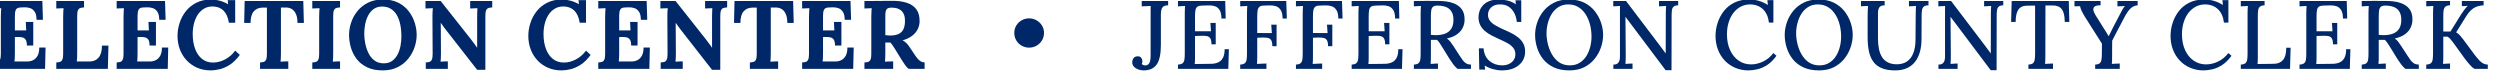
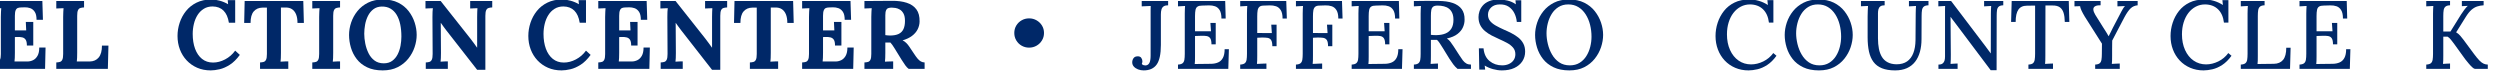
<svg xmlns="http://www.w3.org/2000/svg" width="100%" height="100%" viewBox="0 0 381 11" version="1.1" xml:space="preserve" style="fill-rule:evenodd;clip-rule:evenodd;stroke-linejoin:round;stroke-miterlimit:2;">
  <g transform="matrix(1,0,0,1,-2192.21,-144.867)">
    <g transform="matrix(0.734,0,0,0.708,468.1,0)">
      <g transform="matrix(0.224,0,0,0.018,1801.89,33.226)">
        <path d="M2467.03,10065.7C2467.03,10033.2 2466.64,10009.9 2465.86,9995.57C2465.08,9981.28 2464.02,9972.21 2462.68,9968.34C2461.33,9964.48 2459.85,9962.94 2458.24,9963.71L2455.91,9964.87L2455.91,10154.9C2455.91,10175.7 2455.88,10195.4 2455.82,10214C2455.76,10232.5 2455.67,10246.8 2455.55,10256.8L2467.57,10256.8C2469.36,10256.8 2471.09,10251.6 2472.77,10241.2C2474.44,10230.8 2475.82,10213.4 2476.89,10189.1C2477.97,10164.7 2478.51,10131.7 2478.51,10090L2484.34,10090L2483.89,10344.9L2436.54,10344.9L2436.54,10268.4C2437.91,10267.6 2439.06,10265.3 2439.99,10261.5C2440.92,10257.6 2441.63,10248.7 2442.14,10234.8C2442.65,10220.9 2442.9,10198.5 2442.9,10167.6L2442.9,9723.88C2442.9,9703.03 2442.95,9682.95 2443.04,9663.64C2443.13,9644.33 2443.2,9629.65 2443.26,9619.61C2442.31,9620.38 2441.11,9620.96 2439.68,9621.35C2438.24,9621.73 2437.19,9622.31 2436.54,9623.09L2436.54,9533.87L2481.38,9533.87L2481.91,9758.64L2475.99,9758.64C2475.99,9716.16 2475.43,9684.1 2474.29,9662.48C2473.16,9640.85 2471.75,9626.37 2470.08,9619.03C2468.4,9611.69 2466.76,9608.41 2465.14,9609.18L2461.91,9610.34C2460.66,9610.34 2459.58,9612.47 2458.69,9616.71C2457.79,9620.96 2457.1,9630.23 2456.62,9644.52C2456.15,9658.81 2455.91,9681.01 2455.91,9711.14L2455.91,9884.93L2466.4,9884.93L2466.04,9784.13L2472.95,9784.13L2472.95,10065.7L2467.03,10065.7Z" style="fill:rgb(0,40,104);fill-rule:nonzero;" />
        <path d="M2494.29,10344.9L2494.29,10268.4C2495.66,10267.6 2496.82,10265.3 2497.74,10261.5C2498.67,10257.6 2499.39,10248.7 2499.89,10234.8C2500.4,10220.9 2500.66,10198.5 2500.66,10167.6L2500.66,9723.88C2500.66,9703.03 2500.7,9682.95 2500.79,9663.64C2500.88,9644.33 2500.95,9629.65 2501.01,9619.61C2500.06,9620.38 2498.86,9620.96 2497.43,9621.35C2495.99,9621.73 2494.95,9622.31 2494.29,9623.09L2494.29,9533.87L2520.03,9533.87L2520.03,9610.34C2518.71,9611.11 2517.58,9613.43 2516.62,9617.29C2515.66,9621.15 2514.93,9629.84 2514.42,9643.36C2513.91,9656.88 2513.66,9679.47 2513.66,9711.14L2513.66,10154.9C2513.66,10175.7 2513.63,10195.4 2513.57,10214C2513.51,10232.5 2513.42,10246.8 2513.3,10256.8L2525.32,10256.8C2528.85,10256.1 2531.61,10240 2533.61,10208.8C2535.62,10177.5 2536.62,10130.2 2536.62,10066.8L2542.63,10066.8L2542.09,10344.9L2494.29,10344.9Z" style="fill:rgb(0,40,104);fill-rule:nonzero;" />
-         <path d="M2580.74,10065.7C2580.74,10033.2 2580.35,10009.9 2579.57,9995.57C2578.8,9981.28 2577.74,9972.21 2576.39,9968.34C2575.05,9964.48 2573.57,9962.94 2571.95,9963.71L2569.62,9964.87L2569.62,10154.9C2569.62,10175.7 2569.59,10195.4 2569.53,10214C2569.47,10232.5 2569.38,10246.8 2569.26,10256.8L2581.28,10256.8C2583.07,10256.8 2584.8,10251.6 2586.48,10241.2C2588.15,10230.8 2589.53,10213.4 2590.6,10189.1C2591.68,10164.7 2592.22,10131.7 2592.22,10090L2598.05,10090L2597.6,10344.9L2550.25,10344.9L2550.25,10268.4C2551.62,10267.6 2552.78,10265.3 2553.7,10261.5C2554.63,10257.6 2555.35,10248.7 2555.85,10234.8C2556.36,10220.9 2556.62,10198.5 2556.62,10167.6L2556.62,9723.88C2556.62,9703.03 2556.66,9682.95 2556.75,9663.64C2556.84,9644.33 2556.91,9629.65 2556.97,9619.61C2556.02,9620.38 2554.82,9620.96 2553.39,9621.35C2551.95,9621.73 2550.91,9622.31 2550.25,9623.09L2550.25,9533.87L2595.09,9533.87L2595.63,9758.64L2589.71,9758.64C2589.71,9716.16 2589.14,9684.1 2588,9662.48C2586.87,9640.85 2585.46,9626.37 2583.79,9619.03C2582.11,9611.69 2580.47,9608.41 2578.86,9609.18L2575.63,9610.34C2574.37,9610.34 2573.3,9612.47 2572.4,9616.71C2571.5,9620.96 2570.82,9630.23 2570.34,9644.52C2569.86,9658.81 2569.62,9681.01 2569.62,9711.14L2569.62,9884.93L2580.11,9884.93L2579.75,9784.13L2586.66,9784.13L2586.66,10065.7L2580.74,10065.7Z" style="fill:rgb(0,40,104);fill-rule:nonzero;" />
        <path d="M2654.28,9793.4C2653.5,9729.29 2651.84,9681.01 2649.3,9648.57C2646.76,9616.13 2643.39,9599.53 2639.21,9598.76C2636.1,9598.76 2633.38,9608.02 2631.05,9626.56C2628.72,9645.1 2626.79,9669.82 2625.26,9700.71C2623.74,9731.61 2622.6,9766.75 2621.86,9806.14C2621.11,9845.53 2620.74,9886.09 2620.74,9927.79C2620.74,9994.22 2621.47,10053.1 2622.93,10104.5C2624.4,10155.8 2626.53,10196.2 2629.35,10225.6C2632.16,10254.9 2635.56,10269.6 2639.57,10269.6C2643.34,10269.6 2647.07,10257 2650.78,10231.9C2654.49,10206.8 2657.59,10171.9 2660.11,10127.1L2664.41,10178C2661.48,10229.8 2658.4,10269 2655.17,10295.6C2651.94,10322.3 2648.79,10340.3 2645.71,10349.5C2642.63,10358.8 2639.87,10363.4 2637.42,10363.4C2632.81,10363.4 2628.63,10352.8 2624.86,10331.6C2621.1,10310.3 2617.85,10281 2615.13,10243.5C2612.41,10206 2610.32,10162.4 2608.85,10112.6C2607.39,10062.8 2606.66,10008.9 2606.66,9950.97C2606.66,9898.44 2607.31,9846.31 2608.63,9794.56C2609.94,9742.81 2611.9,9695.88 2614.5,9653.79C2617.1,9611.69 2620.38,9578.09 2624.32,9552.99C2628.27,9527.89 2632.84,9515.34 2638.04,9515.34C2640.38,9515.34 2642.93,9520.16 2645.71,9529.82C2648.49,9539.47 2651.11,9553.57 2653.56,9572.11L2653.2,9523.45L2660.11,9523.45L2660.11,9793.4L2654.28,9793.4Z" style="fill:rgb(0,40,104);fill-rule:nonzero;" />
        <path d="M2717.86,9795.72C2717.86,9754.01 2717.41,9719.44 2716.51,9692.02C2715.62,9664.6 2714.35,9644.13 2712.7,9630.62C2711.06,9617.1 2709.1,9610.73 2706.83,9611.5L2702.52,9611.5L2702.52,10154.9C2702.52,10175.7 2702.49,10195.8 2702.43,10215.1C2702.37,10234.4 2702.28,10249.1 2702.16,10259.1C2703.18,10257.6 2704.48,10256.6 2706.07,10256.3C2707.65,10255.9 2708.74,10255.7 2709.34,10255.7L2709.34,10344.9L2683.15,10344.9L2683.15,10268.4C2684.53,10267.6 2685.68,10265.3 2686.61,10261.5C2687.53,10257.6 2688.25,10248.7 2688.76,10234.8C2689.26,10220.9 2689.52,10198.5 2689.52,10167.6L2689.52,9612.66L2685.39,9612.66C2681.99,9613.43 2679.3,9628.49 2677.32,9657.84C2675.35,9687.19 2674.36,9733.15 2674.36,9795.72L2668.45,9795.72L2668.89,9533.87L2723.24,9533.87L2723.78,9795.72L2717.86,9795.72Z" style="fill:rgb(0,40,104);fill-rule:nonzero;" />
        <path d="M2757.32,9610.34C2756,9611.11 2754.87,9613.43 2753.91,9617.29C2752.95,9621.15 2752.22,9629.84 2751.71,9643.36C2751.2,9656.88 2750.95,9679.47 2750.95,9711.14L2750.95,10154.9C2750.95,10175.7 2750.92,10195.8 2750.86,10215.1C2750.8,10234.4 2750.71,10249.1 2750.59,10259.1C2751.55,10257.6 2752.76,10256.6 2754.22,10256.3C2755.69,10255.9 2756.72,10255.7 2757.32,10255.7L2757.32,10344.9L2731.58,10344.9L2731.58,10268.4C2732.95,10267.6 2734.1,10265.3 2735.03,10261.5C2735.96,10257.6 2736.68,10248.7 2737.18,10234.8C2737.69,10220.9 2737.95,10198.5 2737.95,10167.6L2737.95,9723.88C2737.95,9703.03 2737.99,9682.95 2738.08,9663.64C2738.17,9644.33 2738.24,9629.65 2738.3,9619.61C2737.35,9620.38 2736.15,9620.96 2734.72,9621.35C2733.28,9621.73 2732.24,9622.31 2731.58,9623.09L2731.58,9533.87L2757.32,9533.87L2757.32,9610.34Z" style="fill:rgb(0,40,104);fill-rule:nonzero;" />
        <path d="M2796.86,10363.4C2791.18,10363.4 2786.36,10351.1 2782.38,10326.3C2778.41,10301.6 2775.19,10268.6 2772.74,10227.3C2770.29,10186 2768.5,10140.2 2767.36,10090C2766.22,10039.8 2765.66,9989.59 2765.66,9939.38C2765.66,9890.72 2766.3,9841.48 2767.58,9791.66C2768.87,9741.84 2770.81,9696.08 2773.41,9654.37C2776.01,9612.66 2779.29,9579.06 2783.23,9553.57C2787.18,9528.08 2791.81,9515.34 2797.13,9515.34C2802.57,9515.34 2807.27,9528.08 2811.21,9553.57C2815.16,9579.06 2818.39,9612.85 2820.9,9654.95C2823.41,9697.04 2825.28,9742.81 2826.5,9792.24C2827.73,9841.67 2828.34,9890.72 2828.34,9939.38C2828.34,9987.27 2827.7,10035.9 2826.41,10085.4C2825.13,10134.8 2823.18,10180.6 2820.58,10222.7C2817.98,10264.8 2814.71,10298.7 2810.76,10324.6C2806.82,10350.5 2802.18,10363.4 2796.86,10363.4ZM2797.85,10278.8C2800.96,10278.8 2803.56,10269 2805.65,10249.3C2807.74,10229.6 2809.42,10203.9 2810.68,10172.3C2811.93,10140.6 2812.83,10106 2813.37,10068.6C2813.9,10031.1 2814.17,9994.61 2814.17,9959.08C2814.17,9905.78 2813.81,9857.12 2813.1,9813.09C2812.38,9769.07 2811.27,9731.03 2809.78,9698.97C2808.28,9666.92 2806.39,9642.2 2804.08,9624.82C2801.78,9607.44 2799.08,9599.14 2795.97,9599.91C2792.92,9600.69 2790.35,9611.31 2788.26,9631.77C2786.16,9652.24 2784.49,9678.5 2783.23,9710.56C2781.98,9742.61 2781.08,9777.56 2780.54,9815.41C2780.01,9853.26 2779.74,9889.95 2779.74,9925.48C2779.74,9961.78 2780.05,10000.4 2780.68,10041.3C2781.3,10082.3 2782.31,10120.9 2783.68,10157.2C2785.06,10193.5 2786.91,10222.8 2789.24,10245.2C2791.57,10267.6 2794.44,10278.8 2797.85,10278.8Z" style="fill:rgb(0,40,104);fill-rule:nonzero;" />
        <path d="M2884.39,10356.5L2855.69,9882.61C2854.92,9869.48 2854.11,9855.58 2853.27,9840.9C2852.43,9826.22 2851.6,9811.16 2850.76,9795.72L2850.67,9795.72L2850.85,10154.9C2850.85,10175.7 2850.82,10195.8 2850.76,10215.1C2850.7,10234.4 2850.61,10249.1 2850.49,10259.1C2851.45,10257.6 2852.66,10256.6 2854.12,10256.3C2855.59,10255.9 2856.62,10255.7 2857.22,10255.7L2857.22,10344.9L2836.77,10344.9L2836.77,10268.4C2838.15,10267.6 2839.3,10265.3 2840.22,10261.5C2841.15,10257.6 2841.87,10248.7 2842.38,10234.8C2842.88,10220.9 2843.14,10198.5 2843.14,10167.6L2842.96,9723.88C2842.96,9703.03 2842.99,9682.95 2843.05,9663.64C2843.11,9644.33 2843.2,9629.65 2843.32,9619.61C2842.36,9620.38 2841.15,9620.96 2839.69,9621.35C2838.22,9621.73 2837.16,9622.31 2836.5,9623.09L2836.5,9533.87L2850.58,9533.87L2878.02,9981.09C2879.52,10005.8 2880.76,10027 2881.74,10044.8C2882.73,10062.6 2883.58,10078 2884.3,10091.2L2884.39,10091.2L2884.39,9723.88C2884.39,9703.03 2884.42,9682.95 2884.48,9663.64C2884.54,9644.33 2884.6,9629.65 2884.66,9619.61C2883.7,9620.38 2882.51,9620.96 2881.07,9621.35C2879.64,9621.73 2878.59,9622.31 2877.93,9623.09L2877.93,9533.87L2898.38,9533.87L2898.38,9610.34C2897.07,9611.11 2895.93,9613.43 2894.97,9617.29C2894.02,9621.15 2893.28,9629.84 2892.78,9643.36C2892.27,9656.88 2892.01,9679.47 2892.01,9711.14L2892.01,10356.5L2884.39,10356.5Z" style="fill:rgb(0,40,104);fill-rule:nonzero;" />
        <path d="M2979.45,9793.4C2978.67,9729.29 2977.01,9681.01 2974.47,9648.57C2971.93,9616.13 2968.57,9599.53 2964.38,9598.76C2961.28,9598.76 2958.55,9608.02 2956.22,9626.56C2953.89,9645.1 2951.96,9669.82 2950.44,9700.71C2948.91,9731.61 2947.78,9766.75 2947.03,9806.14C2946.28,9845.53 2945.91,9886.09 2945.91,9927.79C2945.91,9994.22 2946.64,10053.1 2948.11,10104.5C2949.57,10155.8 2951.71,10196.2 2954.52,10225.6C2957.33,10254.9 2960.74,10269.6 2964.74,10269.6C2968.51,10269.6 2972.24,10257 2975.95,10231.9C2979.66,10206.8 2982.77,10171.9 2985.28,10127.1L2989.58,10178C2986.65,10229.8 2983.58,10269 2980.35,10295.6C2977.12,10322.3 2973.96,10340.3 2970.89,10349.5C2967.81,10358.8 2965.04,10363.4 2962.59,10363.4C2957.99,10363.4 2953.8,10352.8 2950.03,10331.6C2946.27,10310.3 2943.03,10281 2940.3,10243.5C2937.59,10206 2935.49,10162.4 2934.03,10112.6C2932.56,10062.8 2931.83,10008.9 2931.83,9950.97C2931.83,9898.44 2932.49,9846.31 2933.8,9794.56C2935.12,9742.81 2937.08,9695.88 2939.68,9653.79C2942.28,9611.69 2945.55,9578.09 2949.5,9552.99C2953.44,9527.89 2958.02,9515.34 2963.22,9515.34C2965.55,9515.34 2968.11,9520.16 2970.89,9529.82C2973.66,9539.47 2976.28,9553.57 2978.73,9572.11L2978.37,9523.45L2985.28,9523.45L2985.28,9793.4L2979.45,9793.4Z" style="fill:rgb(0,40,104);fill-rule:nonzero;" />
        <path d="M3027.16,10065.7C3027.16,10033.2 3026.77,10009.9 3025.99,9995.57C3025.22,9981.28 3024.15,9972.21 3022.81,9968.34C3021.46,9964.48 3019.98,9962.94 3018.37,9963.71L3016.04,9964.87L3016.04,10154.9C3016.04,10175.7 3016.01,10195.4 3015.95,10214C3015.89,10232.5 3015.8,10246.8 3015.68,10256.8L3027.7,10256.8C3029.49,10256.8 3031.22,10251.6 3032.9,10241.2C3034.57,10230.8 3035.95,10213.4 3037.02,10189.1C3038.1,10164.7 3038.64,10131.7 3038.64,10090L3044.47,10090L3044.02,10344.9L2996.67,10344.9L2996.67,10268.4C2998.04,10267.6 2999.19,10265.3 3000.12,10261.5C3001.05,10257.6 3001.76,10248.7 3002.27,10234.8C3002.78,10220.9 3003.03,10198.5 3003.03,10167.6L3003.03,9723.88C3003.03,9703.03 3003.08,9682.95 3003.17,9663.64C3003.26,9644.33 3003.33,9629.65 3003.39,9619.61C3002.44,9620.38 3001.24,9620.96 2999.81,9621.35C2998.37,9621.73 2997.33,9622.31 2996.67,9623.09L2996.67,9533.87L3041.51,9533.87L3042.05,9758.64L3036.13,9758.64C3036.13,9716.16 3035.56,9684.1 3034.42,9662.48C3033.29,9640.85 3031.88,9626.37 3030.21,9619.03C3028.53,9611.69 3026.89,9608.41 3025.28,9609.18L3022.05,9610.34C3020.79,9610.34 3019.72,9612.47 3018.82,9616.71C3017.92,9620.96 3017.23,9630.23 3016.76,9644.52C3016.28,9658.81 3016.04,9681.01 3016.04,9711.14L3016.04,9884.93L3026.53,9884.93L3026.17,9784.13L3033.08,9784.13L3033.08,10065.7L3027.16,10065.7Z" style="fill:rgb(0,40,104);fill-rule:nonzero;" />
        <path d="M3102.13,10356.5L3073.43,9882.61C3072.66,9869.48 3071.85,9855.58 3071.01,9840.9C3070.17,9826.22 3069.34,9811.16 3068.5,9795.72L3068.41,9795.72L3068.59,10154.9C3068.59,10175.7 3068.56,10195.8 3068.5,10215.1C3068.44,10234.4 3068.35,10249.1 3068.23,10259.1C3069.19,10257.6 3070.4,10256.6 3071.86,10256.3C3073.33,10255.9 3074.36,10255.7 3074.96,10255.7L3074.96,10344.9L3054.51,10344.9L3054.51,10268.4C3055.89,10267.6 3057.04,10265.3 3057.96,10261.5C3058.89,10257.6 3059.61,10248.7 3060.12,10234.8C3060.62,10220.9 3060.88,10198.5 3060.88,10167.6L3060.7,9723.88C3060.7,9703.03 3060.73,9682.95 3060.79,9663.64C3060.85,9644.33 3060.94,9629.65 3061.06,9619.61C3060.1,9620.38 3058.89,9620.96 3057.43,9621.35C3055.96,9621.73 3054.9,9622.31 3054.24,9623.09L3054.24,9533.87L3068.32,9533.87L3095.76,9981.09C3097.26,10005.8 3098.5,10027 3099.48,10044.8C3100.47,10062.6 3101.32,10078 3102.04,10091.2L3102.13,10091.2L3102.13,9723.88C3102.13,9703.03 3102.16,9682.95 3102.22,9663.64C3102.28,9644.33 3102.34,9629.65 3102.4,9619.61C3101.44,9620.38 3100.25,9620.96 3098.81,9621.35C3097.38,9621.73 3096.33,9622.31 3095.67,9623.09L3095.67,9533.87L3116.12,9533.87L3116.12,9610.34C3114.8,9611.11 3113.67,9613.43 3112.71,9617.29C3111.76,9621.15 3111.02,9629.84 3110.51,9643.36C3110.01,9656.88 3109.75,9679.47 3109.75,9711.14L3109.75,10356.5L3102.13,10356.5Z" style="fill:rgb(0,40,104);fill-rule:nonzero;" />
        <path d="M3171.9,9795.72C3171.9,9754.01 3171.45,9719.44 3170.55,9692.02C3169.66,9664.6 3168.39,9644.13 3166.74,9630.62C3165.1,9617.1 3163.14,9610.73 3160.87,9611.5L3156.56,9611.5L3156.56,10154.9C3156.56,10175.7 3156.53,10195.8 3156.47,10215.1C3156.41,10234.4 3156.33,10249.1 3156.21,10259.1C3157.22,10257.6 3158.52,10256.6 3160.11,10256.3C3161.69,10255.9 3162.78,10255.7 3163.38,10255.7L3163.38,10344.9L3137.19,10344.9L3137.19,10268.4C3138.57,10267.6 3139.72,10265.3 3140.65,10261.5C3141.57,10257.6 3142.29,10248.7 3142.8,10234.8C3143.31,10220.9 3143.56,10198.5 3143.56,10167.6L3143.56,9612.66L3139.44,9612.66C3136.03,9613.43 3133.34,9628.49 3131.37,9657.84C3129.39,9687.19 3128.41,9733.15 3128.41,9795.72L3122.49,9795.72L3122.93,9533.87L3177.28,9533.87L3177.82,9795.72L3171.9,9795.72Z" style="fill:rgb(0,40,104);fill-rule:nonzero;" />
        <path d="M3216.11,10065.7C3216.11,10033.2 3215.72,10009.9 3214.95,9995.57C3214.17,9981.28 3213.11,9972.21 3211.76,9968.34C3210.42,9964.48 3208.94,9962.94 3207.32,9963.71L3204.99,9964.87L3204.99,10154.9C3204.99,10175.7 3204.96,10195.4 3204.9,10214C3204.84,10232.5 3204.75,10246.8 3204.63,10256.8L3216.65,10256.8C3218.44,10256.8 3220.18,10251.6 3221.85,10241.2C3223.52,10230.8 3224.9,10213.4 3225.97,10189.1C3227.05,10164.7 3227.59,10131.7 3227.59,10090L3233.42,10090L3232.97,10344.9L3185.62,10344.9L3185.62,10268.4C3186.99,10267.6 3188.15,10265.3 3189.07,10261.5C3190,10257.6 3190.72,10248.7 3191.22,10234.8C3191.73,10220.9 3191.99,10198.5 3191.99,10167.6L3191.99,9723.88C3191.99,9703.03 3192.03,9682.95 3192.12,9663.64C3192.21,9644.33 3192.29,9629.65 3192.35,9619.61C3191.39,9620.38 3190.19,9620.96 3188.76,9621.35C3187.32,9621.73 3186.28,9622.31 3185.62,9623.09L3185.62,9533.87L3230.46,9533.87L3231,9758.64L3225.08,9758.64C3225.08,9716.16 3224.51,9684.1 3223.38,9662.48C3222.24,9640.85 3220.83,9626.37 3219.16,9619.03C3217.49,9611.69 3215.84,9608.41 3214.23,9609.18L3211,9610.34C3209.74,9610.34 3208.67,9612.47 3207.77,9616.71C3206.87,9620.96 3206.19,9630.23 3205.71,9644.52C3205.23,9658.81 3204.99,9681.01 3204.99,9711.14L3204.99,9884.93L3215.48,9884.93L3215.12,9784.13L3222.03,9784.13L3222.03,10065.7L3216.11,10065.7Z" style="fill:rgb(0,40,104);fill-rule:nonzero;" />
        <path d="M3243.37,10344.9L3243.37,10268.4C3244.75,10267.6 3245.9,10265.3 3246.83,10261.5C3247.75,10257.6 3248.47,10248.7 3248.98,10234.8C3249.49,10220.9 3249.74,10198.5 3249.74,10167.6L3249.74,9723.88C3249.74,9703.03 3249.78,9682.95 3249.88,9663.64C3249.96,9644.33 3250.04,9629.65 3250.1,9619.61C3249.14,9620.38 3247.95,9620.96 3246.51,9621.35C3245.08,9621.73 3244.03,9622.31 3243.37,9623.09L3243.37,9533.87C3247.62,9533.1 3251.86,9532.72 3256.11,9532.72C3260.35,9532.72 3264.6,9532.33 3268.84,9531.56C3274.1,9530.78 3278.68,9538.51 3282.56,9554.73C3286.45,9570.95 3289.44,9597.21 3291.53,9633.51C3293.62,9669.82 3294.61,9718.86 3294.49,9780.65C3294.43,9813.09 3293.82,9843.99 3292.65,9873.34C3291.49,9902.69 3289.75,9928.57 3287.45,9950.97C3285.15,9973.36 3282.23,9991.13 3278.71,10004.3C3279.84,10010.4 3280.96,10020.5 3282.07,10034.4C3283.18,10048.3 3284.12,10063 3284.89,10078.4L3289.11,10159.5C3290.42,10185.8 3291.59,10206.6 3292.61,10222.1C3293.62,10237.5 3294.64,10248.9 3295.66,10256.3C3296.67,10263.6 3297.84,10267.6 3299.15,10268.4L3299.15,10344.9L3284.36,10344.9C3283.28,10334.8 3282.22,10320.4 3281.17,10301.4C3280.13,10282.5 3279.01,10260.7 3277.81,10236L3271.17,10096.9C3270.4,10081.5 3269.72,10068.4 3269.16,10057.6C3268.59,10046.7 3268.01,10037.5 3267.41,10029.8L3262.74,10029.8L3262.74,10153.7C3262.74,10175.3 3262.71,10195.8 3262.65,10215.1C3262.59,10234.4 3262.5,10249.1 3262.39,10259.1C3263.04,10258.4 3263.88,10257.8 3264.9,10257.4C3265.91,10257 3266.91,10256.6 3267.9,10256.3C3268.89,10255.9 3269.59,10255.7 3270.01,10255.7L3270.01,10344.9L3243.37,10344.9ZM3267.05,9946.33C3270.4,9946.33 3273.09,9939.96 3275.12,9927.22C3277.15,9914.47 3278.63,9895.16 3279.56,9869.28C3280.49,9843.41 3280.95,9810.78 3280.95,9771.39C3280.95,9734.31 3280.5,9705.15 3279.6,9683.91C3278.71,9662.67 3277.59,9646.84 3276.24,9636.41C3274.89,9625.98 3273.53,9619.42 3272.16,9616.71C3270.78,9614.01 3269.65,9612.66 3268.75,9612.66C3267.5,9612.66 3266.42,9614.59 3265.52,9618.45C3264.63,9622.31 3263.94,9630.81 3263.46,9643.94C3262.98,9657.07 3262.74,9677.15 3262.74,9704.19L3262.74,9941.7C3263.4,9942.47 3264.09,9943.43 3264.81,9944.59C3265.52,9945.75 3266.27,9946.33 3267.05,9946.33Z" style="fill:rgb(0,40,104);fill-rule:nonzero;" />
        <path d="M3396.01,10091.2C3393.49,10091.2 3391.19,10083.4 3389.1,10068C3387.01,10052.5 3385.35,10031.5 3384.12,10004.8C3382.9,9978.19 3382.28,9948.65 3382.28,9916.21C3382.28,9883 3382.9,9853.26 3384.12,9827C3385.35,9800.74 3387.01,9779.88 3389.1,9764.43C3391.19,9748.99 3393.49,9741.26 3396.01,9741.26C3398.52,9741.26 3400.82,9748.99 3402.91,9764.43C3405,9779.88 3406.68,9800.74 3407.93,9827C3409.19,9853.26 3409.82,9883 3409.82,9916.21C3409.82,9948.65 3409.19,9978.19 3407.93,10004.8C3406.68,10031.5 3405,10052.5 3402.91,10068C3400.82,10083.4 3398.52,10091.2 3396.01,10091.2Z" style="fill:rgb(0,40,104);fill-rule:nonzero;" />
        <path d="M3502.18,10363.4C3500.33,10363.4 3498.6,10359.4 3496.98,10351.3C3495.37,10343.1 3494.07,10331.9 3493.08,10317.7C3492.1,10303.4 3491.6,10286.6 3491.6,10267.3C3491.6,10248.7 3491.99,10232.3 3492.77,10218C3493.55,10203.7 3494.71,10196.2 3496.27,10195.4C3498,10193.9 3499.23,10199.7 3499.94,10212.8C3500.66,10225.9 3501.02,10239.8 3501.02,10254.5C3501.02,10258.4 3500.97,10263.2 3500.89,10269C3500.8,10274.8 3500.66,10280.4 3500.48,10285.8C3500.84,10293.5 3501.38,10298.5 3502.1,10300.9C3502.81,10303.2 3503.38,10304.3 3503.8,10304.3C3505.41,10303.6 3506.62,10294.1 3507.43,10275.9C3508.24,10257.8 3508.64,10227.5 3508.64,10185L3508.64,9641.62C3508.64,9623.86 3508.67,9607.64 3508.73,9592.96C3507.42,9593.73 3506.01,9594.51 3504.52,9595.28C3503.02,9596.05 3501.65,9596.82 3500.39,9597.6L3500.39,9533.87L3524.87,9533.87L3524.87,9584.85C3523.14,9584.85 3521.78,9588.91 3520.79,9597.02C3519.81,9605.13 3519.12,9617.29 3518.73,9633.51C3518.34,9649.73 3518.15,9670.2 3518.15,9694.92L3518.15,10058.7C3518.15,10168.4 3516.85,10246.6 3514.25,10293.3C3511.65,10340.1 3507.62,10363.4 3502.18,10363.4Z" style="fill:rgb(0,40,104);fill-rule:nonzero;" />
        <path d="M3565.05,10051.8C3565.05,10018.6 3564.68,9994.61 3563.93,9979.93C3563.18,9965.26 3562.06,9956.18 3560.57,9952.7C3559.07,9949.23 3557.22,9948.26 3555.01,9949.81L3549.8,9952.12L3549.8,10193.1C3549.8,10214 3549.79,10232.3 3549.76,10248.1C3549.73,10264 3549.66,10276.9 3549.53,10287L3564.96,10284.6C3567.29,10283.9 3569.38,10278.3 3571.24,10267.8C3573.09,10257.4 3574.56,10239.5 3575.63,10214C3576.71,10188.5 3577.25,10153.7 3577.25,10109.7L3581.19,10109.7L3580.65,10344.9L3534.02,10344.9L3534.02,10293.9C3535.99,10292.4 3537.41,10287 3538.28,10277.7C3539.15,10268.4 3539.7,10254.5 3539.94,10236C3540.18,10217.4 3540.3,10193.9 3540.3,10165.3L3540.3,9683.33C3540.3,9666.34 3540.33,9649.93 3540.39,9634.09C3540.45,9618.26 3540.51,9604.55 3540.57,9592.96C3539.55,9593.73 3538.45,9594.51 3537.25,9595.28C3536.05,9596.05 3534.98,9596.82 3534.02,9597.6L3534.02,9533.87L3577.78,9533.87L3578.23,9743.58L3574.29,9743.58C3574.29,9699.55 3573.73,9665.95 3572.63,9642.78C3571.52,9619.61 3570.09,9604.16 3568.32,9596.44C3566.56,9588.71 3564.66,9585.24 3562.63,9586.01L3556.35,9588.33C3554.5,9588.33 3553.09,9592.38 3552.14,9600.49C3551.18,9608.6 3550.55,9621.73 3550.25,9639.89C3549.95,9658.04 3549.8,9682.56 3549.8,9713.45L3549.8,9895.35L3564.6,9895.35L3564.06,9795.72L3568.99,9795.72L3568.99,10051.8L3565.05,10051.8Z" style="fill:rgb(0,40,104);fill-rule:nonzero;" />
        <path d="M3591.68,10344.9L3591.68,10293.9C3593.66,10292.4 3595.08,10287 3595.94,10277.7C3596.81,10268.4 3597.36,10254.5 3597.6,10236C3597.84,10217.4 3597.96,10193.9 3597.96,10165.3L3597.96,9683.33C3597.96,9666.34 3597.99,9649.93 3598.05,9634.09C3598.11,9618.26 3598.17,9604.55 3598.23,9592.96C3597.21,9593.73 3596.11,9594.51 3594.91,9595.28C3593.72,9596.05 3592.64,9596.82 3591.68,9597.6L3591.68,9533.87L3634.37,9533.87L3634.91,9743.58L3630.96,9743.58C3630.96,9699.55 3630.39,9665.95 3629.26,9642.78C3628.12,9619.61 3626.66,9604.16 3624.87,9596.44C3623.07,9588.71 3621.13,9585.24 3619.04,9586.01L3613.66,9588.33C3611.74,9588.33 3610.35,9593.35 3609.49,9603.39C3608.62,9613.43 3608.07,9627.72 3607.83,9646.26C3607.59,9664.8 3607.47,9688.35 3607.47,9716.93L3607.47,9916.21L3621.01,9917.37L3620.47,9816.57L3625.4,9816.57L3625.4,10073.8L3621.46,10073.8C3621.46,10039.8 3621.08,10015.5 3620.34,10000.8C3619.59,9986.11 3618.47,9977.23 3616.97,9974.14C3615.48,9971.05 3613.62,9969.89 3611.41,9970.66L3607.47,9972.98L3607.47,10189.6C3607.47,10210.5 3607.45,10229.2 3607.42,10245.8C3607.39,10262.4 3607.32,10275.8 3607.2,10285.8C3608.1,10285 3609.07,10284.4 3610.11,10284.1C3611.16,10283.7 3612.19,10283.1 3613.21,10282.3C3614.22,10281.5 3615.15,10281.2 3615.99,10281.2L3615.99,10344.9L3591.68,10344.9Z" style="fill:rgb(0,40,104);fill-rule:nonzero;" />
        <path d="M3643.34,10344.9L3643.34,10293.9C3645.31,10292.4 3646.73,10287 3647.6,10277.7C3648.47,10268.4 3649.02,10254.5 3649.26,10236C3649.5,10217.4 3649.62,10193.9 3649.62,10165.3L3649.62,9683.33C3649.62,9666.34 3649.65,9649.93 3649.71,9634.09C3649.77,9618.26 3649.83,9604.55 3649.89,9592.96C3648.87,9593.73 3647.76,9594.51 3646.57,9595.28C3645.37,9596.05 3644.3,9596.82 3643.34,9597.6L3643.34,9533.87L3686.03,9533.87L3686.56,9743.58L3682.62,9743.58C3682.62,9699.55 3682.05,9665.95 3680.91,9642.78C3679.78,9619.61 3678.31,9604.16 3676.52,9596.44C3674.73,9588.71 3672.78,9585.24 3670.69,9586.01L3665.31,9588.33C3663.4,9588.33 3662.01,9593.35 3661.14,9603.39C3660.27,9613.43 3659.72,9627.72 3659.48,9646.26C3659.24,9664.8 3659.12,9688.35 3659.12,9716.93L3659.12,9916.21L3672.66,9917.37L3672.13,9816.57L3677.06,9816.57L3677.06,10073.8L3673.11,10073.8C3673.11,10039.8 3672.74,10015.5 3671.99,10000.8C3671.24,9986.11 3670.12,9977.23 3668.63,9974.14C3667.13,9971.05 3665.28,9969.89 3663.07,9970.66L3659.12,9972.98L3659.12,10189.6C3659.12,10210.5 3659.11,10229.2 3659.08,10245.8C3659.05,10262.4 3658.97,10275.8 3658.85,10285.8C3659.75,10285 3660.72,10284.4 3661.77,10284.1C3662.81,10283.7 3663.85,10283.1 3664.86,10282.3C3665.88,10281.5 3666.81,10281.2 3667.64,10281.2L3667.64,10344.9L3643.34,10344.9Z" style="fill:rgb(0,40,104);fill-rule:nonzero;" />
        <path d="M3726.02,10051.8C3726.02,10018.6 3725.65,9994.61 3724.9,9979.93C3724.15,9965.26 3723.03,9956.18 3721.54,9952.7C3720.04,9949.23 3718.19,9948.26 3715.98,9949.81L3710.78,9952.12L3710.78,10193.1C3710.78,10214 3710.76,10232.3 3710.73,10248.1C3710.7,10264 3710.63,10276.9 3710.51,10287L3725.93,10284.6C3728.26,10283.9 3730.36,10278.3 3732.21,10267.8C3734.06,10257.4 3735.53,10239.5 3736.6,10214C3737.68,10188.5 3738.22,10153.7 3738.22,10109.7L3742.16,10109.7L3741.63,10344.9L3694.99,10344.9L3694.99,10293.9C3696.97,10292.4 3698.39,10287 3699.25,10277.7C3700.12,10268.4 3700.67,10254.5 3700.91,10236C3701.15,10217.4 3701.27,10193.9 3701.27,10165.3L3701.27,9683.33C3701.27,9666.34 3701.3,9649.93 3701.36,9634.09C3701.42,9618.26 3701.48,9604.55 3701.54,9592.96C3700.52,9593.73 3699.42,9594.51 3698.22,9595.28C3697.03,9596.05 3695.95,9596.82 3694.99,9597.6L3694.99,9533.87L3738.76,9533.87L3739.2,9743.58L3735.26,9743.58C3735.26,9699.55 3734.71,9665.95 3733.6,9642.78C3732.49,9619.61 3731.06,9604.16 3729.3,9596.44C3727.53,9588.71 3725.63,9585.24 3723.6,9586.01L3717.32,9588.33C3715.47,9588.33 3714.07,9592.38 3713.11,9600.49C3712.15,9608.6 3711.52,9621.73 3711.22,9639.89C3710.93,9658.04 3710.78,9682.56 3710.78,9713.45L3710.78,9895.35L3725.57,9895.35L3725.04,9795.72L3729.97,9795.72L3729.97,10051.8L3726.02,10051.8Z" style="fill:rgb(0,40,104);fill-rule:nonzero;" />
        <path d="M3752.66,10344.9L3752.66,10293.9C3754.63,10292.4 3756.05,10287 3756.92,10277.7C3757.78,10268.4 3758.34,10254.5 3758.58,10236C3758.82,10217.4 3758.93,10193.9 3758.93,10165.3L3758.93,9683.33C3758.93,9666.34 3758.96,9649.93 3759.02,9634.09C3759.08,9618.26 3759.14,9604.55 3759.2,9592.96C3758.19,9593.73 3757.08,9594.51 3755.89,9595.28C3754.69,9596.05 3753.61,9596.82 3752.66,9597.6L3752.66,9533.87C3756.3,9533.1 3759.98,9532.52 3763.69,9532.14C3767.39,9531.75 3771.13,9531.94 3774.9,9532.72C3780.52,9532.72 3785.15,9541.02 3788.8,9557.62C3792.44,9574.23 3795.18,9598.76 3797,9631.19C3798.83,9663.64 3799.71,9704.57 3799.65,9754.01C3799.71,9784.9 3799.23,9815.6 3798.21,9846.11C3797.2,9876.62 3795.49,9903.85 3793.1,9927.79C3790.71,9951.74 3787.42,9969.89 3783.24,9982.25C3784.43,9991.52 3785.51,10004.3 3786.47,10020.5C3787.42,10036.7 3788.41,10054.9 3789.43,10074.9L3794.89,10183.8C3796.03,10207 3797.08,10226.7 3798.03,10242.9C3798.99,10259.1 3800.07,10271.7 3801.26,10280.6C3802.46,10289.5 3803.89,10293.9 3805.57,10293.9L3805.57,10344.9L3793.1,10344.9C3791.55,10327.9 3790.22,10309.5 3789.11,10289.9C3788.01,10270.2 3786.82,10248 3785.57,10223.2L3779.38,10093.5C3778.6,10078 3777.78,10061.4 3776.91,10043.7C3776.05,10025.9 3775.11,10010.8 3774.09,9998.47L3768.44,9998.47L3768.44,10189.6C3768.44,10210.5 3768.43,10229.2 3768.39,10245.8C3768.37,10262.4 3768.29,10275.8 3768.17,10285.8C3768.89,10285 3769.65,10284.4 3770.46,10284.1C3771.26,10283.7 3772.07,10283.1 3772.88,10282.3C3773.69,10281.5 3774.39,10281.2 3774.99,10281.2L3774.99,10344.9L3752.66,10344.9ZM3773.64,9941.7C3776.93,9940.93 3779.74,9934.17 3782.07,9921.42C3784.4,9908.68 3786.2,9888.98 3787.45,9862.33C3788.71,9835.69 3789.34,9801.12 3789.34,9758.64C3789.34,9726.97 3788.98,9700.33 3788.26,9678.7C3787.54,9657.07 3786.53,9639.5 3785.21,9625.98C3783.89,9612.47 3782.33,9602.81 3780.5,9597.02C3778.68,9591.22 3776.72,9588.33 3774.63,9588.33C3772.72,9588.33 3771.33,9592.96 3770.46,9602.23C3769.59,9611.5 3769.04,9625.02 3768.8,9642.78C3768.56,9660.55 3768.44,9683.33 3768.44,9711.14L3768.44,9938.22C3769.34,9938.99 3770.19,9939.96 3771,9941.12C3771.8,9942.28 3772.68,9942.47 3773.64,9941.7Z" style="fill:rgb(0,40,104);fill-rule:nonzero;" />
        <path d="M3848.08,9784.13C3847.78,9744.74 3847,9709.21 3845.74,9677.54C3844.49,9645.87 3842.75,9620.58 3840.54,9601.65C3838.33,9582.73 3835.58,9573.65 3832.29,9574.43C3828.94,9574.43 3826.28,9586.4 3824.31,9610.34C3822.34,9634.28 3821.35,9663.25 3821.35,9697.24C3821.35,9727.36 3822.01,9752.65 3823.32,9773.12C3824.64,9793.59 3826.42,9811.93 3828.66,9828.16C3830.9,9844.38 3833.43,9860.6 3836.24,9876.82C3838.51,9889.17 3840.81,9903.08 3843.14,9918.52C3845.47,9933.97 3847.6,9951.55 3849.51,9971.24C3851.42,9990.94 3852.95,10014.5 3854.08,10041.9C3855.22,10069.3 3855.79,10101.6 3855.79,10138.7C3855.79,10181.9 3854.92,10220.5 3853.19,10254.5C3851.45,10288.5 3848.99,10315.1 3845.79,10334.5C3842.59,10353.8 3838.72,10363.4 3834.17,10363.4C3831.6,10363.4 3828.9,10358.4 3826.06,10348.4C3823.22,10338.3 3820.63,10324 3818.3,10305.5L3818.75,10354.2L3813.28,10354.2L3812.92,10099.3L3817.22,10099.3C3817.7,10166.5 3819.57,10217.2 3822.83,10251.6C3826.09,10286 3829.99,10303.2 3834.53,10303.2C3836.81,10303.2 3838.87,10297.8 3840.72,10287C3842.57,10276.1 3844.04,10260.7 3845.12,10240.6C3846.19,10220.5 3846.73,10197 3846.73,10169.9C3846.73,10138.3 3846,10111.6 3844.53,10090C3843.07,10068.4 3841.21,10049.8 3838.97,10034.4C3836.73,10018.9 3834.38,10004.3 3831.93,9990.36C3829.48,9976.45 3827.11,9961.78 3824.8,9946.33C3822.5,9930.88 3820.42,9913.12 3818.57,9893.04C3816.72,9872.95 3815.25,9849.2 3814.18,9821.78C3813.1,9794.36 3812.56,9762.12 3812.56,9725.04C3812.56,9703.41 3812.86,9680.63 3813.46,9656.68C3814.06,9632.74 3815.07,9609.95 3816.51,9588.33C3817.94,9566.7 3819.9,9549.13 3822.38,9535.61C3824.86,9522.09 3827.99,9515.34 3831.75,9515.34C3834.03,9515.34 3836.58,9519.59 3839.42,9528.08C3842.26,9536.58 3844.85,9551.64 3847.18,9573.27L3846.82,9524.6L3852.2,9524.6L3852.2,9784.13L3848.08,9784.13Z" style="fill:rgb(0,40,104);fill-rule:nonzero;" />
        <path d="M3896.77,10363.4C3891.09,10363.4 3886.23,10351.1 3882.2,10326.3C3878.16,10301.6 3874.89,10268.6 3872.38,10227.3C3869.87,10186 3868.01,10140.2 3866.82,10090C3865.62,10039.8 3865.02,9989.59 3865.02,9939.38C3865.02,9890.72 3865.67,9841.48 3866.95,9791.66C3868.24,9741.84 3870.18,9696.08 3872.78,9654.37C3875.38,9612.66 3878.64,9579.06 3882.56,9553.57C3886.47,9528.08 3891.06,9515.34 3896.32,9515.34C3901.82,9515.34 3906.56,9528.08 3910.54,9553.57C3914.51,9579.06 3917.78,9612.85 3920.36,9654.95C3922.93,9697.04 3924.85,9742.81 3926.14,9792.24C3927.43,9841.67 3928.07,9890.72 3928.07,9939.38C3928.07,9987.27 3927.43,10036.1 3926.14,10085.9C3924.85,10135.8 3922.91,10181.7 3920.31,10223.8C3917.71,10265.9 3914.47,10299.7 3910.58,10325.2C3906.69,10350.7 3902.09,10363.4 3896.77,10363.4ZM3897.22,10303.2C3900.69,10303.2 3903.69,10293.1 3906.23,10273.1C3908.77,10253 3910.86,10226.1 3912.51,10192.5C3914.15,10158.9 3915.36,10121.9 3916.14,10081.3C3916.92,10040.8 3917.31,10000.4 3917.31,9960.23C3917.31,9910.8 3916.86,9863.11 3915.96,9817.15C3915.06,9771.19 3913.7,9729.87 3911.88,9693.18C3910.06,9656.49 3907.8,9627.53 3905.11,9606.29C3902.42,9585.05 3899.31,9574.43 3895.78,9574.43C3892.32,9574.43 3889.3,9584.85 3886.73,9605.71C3884.16,9626.56 3882.06,9653.79 3880.45,9687.39C3878.83,9720.99 3877.62,9758.06 3876.82,9798.61C3876.01,9839.16 3875.61,9879.91 3875.61,9920.84C3875.61,9961.01 3876.02,10003.5 3876.86,10048.3C3877.7,10093.1 3878.98,10134.8 3880.72,10173.4C3882.45,10212 3884.68,10243.3 3887.4,10267.3C3890.12,10291.2 3893.39,10303.2 3897.22,10303.2Z" style="fill:rgb(0,40,104);fill-rule:nonzero;" />
-         <path d="M3986,10361.1L3952.64,9788.76C3951.98,9778.72 3951.35,9768.3 3950.76,9757.48C3950.16,9746.67 3949.53,9735.47 3948.87,9723.88L3948.78,9723.88L3949.05,10174.6C3949.05,10193.9 3949.04,10213.2 3949.01,10232.5C3948.98,10251.8 3948.9,10269.6 3948.78,10285.8C3949.8,10284.3 3950.92,10283.3 3952.15,10282.9C3953.37,10282.5 3954.43,10281.9 3955.33,10281.2L3955.33,10344.9L3937.57,10344.9L3937.57,10293.9C3939.25,10293.9 3940.52,10289.7 3941.39,10281.2C3942.25,10272.7 3942.85,10261.5 3943.18,10247.6C3943.51,10233.7 3943.67,10217.4 3943.67,10198.9L3943.67,9633.51C3943.67,9618.07 3943.7,9604.55 3943.76,9592.96C3942.81,9593.73 3941.74,9594.51 3940.58,9595.28C3939.41,9596.05 3938.38,9596.82 3937.48,9597.6L3937.48,9533.87L3949.32,9533.87L3980.89,10070.3C3981.91,10087.3 3982.82,10103.1 3983.62,10117.8C3984.43,10132.5 3985.22,10146.4 3986,10159.5L3986.09,10159.5L3986.18,9683.33C3986.18,9666.34 3986.21,9649.93 3986.27,9634.09C3986.33,9618.26 3986.39,9604.55 3986.45,9592.96C3985.37,9593.73 3984.24,9594.51 3983.04,9595.28C3981.85,9596.05 3980.8,9596.82 3979.9,9597.6L3979.9,9533.87L3997.66,9533.87L3997.66,9584.85C3995.74,9585.62 3994.36,9590.84 3993.49,9600.49C3992.62,9610.15 3992.08,9624.05 3991.87,9642.2C3991.66,9660.35 3991.56,9684.1 3991.56,9713.45L3991.47,10361.1L3986,10361.1Z" style="fill:rgb(0,40,104);fill-rule:nonzero;" />
        <path d="M4081.78,9792.24C4081.12,9722.72 4079.27,9669.24 4076.22,9631.77C4073.17,9594.31 4069.19,9575.2 4064.29,9574.43C4061.18,9574.43 4058.31,9583.31 4055.68,9601.07C4053.05,9618.84 4050.78,9643.75 4048.87,9675.8C4046.95,9707.85 4045.47,9745.7 4044.43,9789.34C4043.38,9832.98 4042.86,9880.68 4042.86,9932.43C4042.86,10002.7 4043.81,10065.1 4045.73,10119.5C4047.64,10174 4050.29,10216.3 4053.66,10246.4C4057.04,10276.5 4060.88,10291.6 4065.19,10291.6C4069.01,10291.6 4072.79,10279.8 4076.53,10256.3C4080.27,10232.7 4083.36,10199.3 4085.81,10156L4088.77,10188.5C4086.08,10236.4 4083.21,10273.1 4080.16,10298.5C4077.11,10324 4074.08,10341.2 4071.06,10350.1C4068.04,10359 4065.31,10363.4 4062.85,10363.4C4058.37,10363.4 4054.24,10353 4050.48,10332.1C4046.71,10311.3 4043.47,10282.1 4040.75,10244.7C4038.03,10207.2 4035.94,10163.6 4034.47,10113.7C4033.01,10063.9 4032.27,10010.1 4032.27,9952.12C4032.27,9898.06 4032.93,9845.15 4034.25,9793.4C4035.56,9741.65 4037.51,9694.73 4040.08,9652.63C4042.65,9610.53 4045.89,9577.13 4049.81,9552.41C4053.72,9527.69 4058.28,9515.34 4063.48,9515.34C4066.53,9515.34 4069.51,9520.74 4072.41,9531.56C4075.31,9542.37 4078.1,9558.98 4080.79,9581.38L4080.34,9523.45L4085.9,9523.45L4085.9,9792.24L4081.78,9792.24Z" style="fill:rgb(0,40,104);fill-rule:nonzero;" />
        <path d="M4128.14,10363.4C4122.46,10363.4 4117.6,10351.1 4113.57,10326.3C4109.53,10301.6 4106.26,10268.6 4103.75,10227.3C4101.24,10186 4099.38,10140.2 4098.19,10090C4096.99,10039.8 4096.39,9989.59 4096.39,9939.38C4096.39,9890.72 4097.04,9841.48 4098.32,9791.66C4099.61,9741.84 4101.55,9696.08 4104.15,9654.37C4106.75,9612.66 4110.01,9579.06 4113.93,9553.57C4117.84,9528.08 4122.43,9515.34 4127.69,9515.34C4133.19,9515.34 4137.93,9528.08 4141.91,9553.57C4145.88,9579.06 4149.15,9612.85 4151.73,9654.95C4154.3,9697.04 4156.23,9742.81 4157.51,9792.24C4158.8,9841.67 4159.44,9890.72 4159.44,9939.38C4159.44,9987.27 4158.8,10036.1 4157.51,10085.9C4156.23,10135.8 4154.28,10181.7 4151.68,10223.8C4149.08,10265.9 4145.84,10299.7 4141.95,10325.2C4138.07,10350.7 4133.46,10363.4 4128.14,10363.4ZM4128.59,10303.2C4132.06,10303.2 4135.06,10293.1 4137.6,10273.1C4140.14,10253 4142.23,10226.1 4143.88,10192.5C4145.52,10158.9 4146.73,10121.9 4147.51,10081.3C4148.29,10040.8 4148.68,10000.4 4148.68,9960.23C4148.68,9910.8 4148.23,9863.11 4147.33,9817.15C4146.44,9771.19 4145.07,9729.87 4143.25,9693.18C4141.43,9656.49 4139.17,9627.53 4136.48,9606.29C4133.79,9585.05 4130.68,9574.43 4127.15,9574.43C4123.69,9574.43 4120.67,9584.85 4118.1,9605.71C4115.53,9626.56 4113.43,9653.79 4111.82,9687.39C4110.2,9720.99 4108.99,9758.06 4108.19,9798.61C4107.38,9839.16 4106.98,9879.91 4106.98,9920.84C4106.98,9961.01 4107.4,10003.5 4108.23,10048.3C4109.07,10093.1 4110.35,10134.8 4112.09,10173.4C4113.82,10212 4116.05,10243.3 4118.77,10267.3C4121.49,10291.2 4124.76,10303.2 4128.59,10303.2Z" style="fill:rgb(0,40,104);fill-rule:nonzero;" />
        <path d="M4189.03,9584.85C4187.3,9584.85 4185.98,9589.1 4185.09,9597.6C4184.19,9606.09 4183.59,9617.49 4183.29,9631.77C4182.99,9646.06 4182.84,9662.09 4182.84,9679.86L4182.84,9979.93C4182.84,10025.5 4183.13,10067 4183.7,10104.5C4184.26,10141.9 4185.19,10174.4 4186.48,10201.8C4187.76,10229.2 4189.52,10250.7 4191.77,10266.1C4194.01,10281.5 4196.74,10289.7 4199.97,10290.4C4203.98,10290.4 4207.27,10278.8 4209.84,10255.7C4212.41,10232.5 4214.34,10199.3 4215.62,10156C4216.91,10112.8 4217.58,10061.4 4217.64,10001.9L4217.82,9683.33C4217.82,9666.34 4217.85,9649.93 4217.91,9634.09C4217.97,9618.26 4218.03,9604.55 4218.09,9592.96C4217.07,9593.73 4215.97,9594.51 4214.77,9595.28C4213.57,9596.05 4212.5,9596.82 4211.54,9597.6L4211.54,9533.87L4229.66,9533.87L4229.66,9584.85C4227.68,9585.62 4226.25,9590.84 4225.35,9600.49C4224.45,9610.15 4223.89,9624.05 4223.65,9642.2C4223.41,9660.35 4223.29,9684.1 4223.29,9713.45L4223.2,9989.2C4223.2,10044.8 4222.71,10095.6 4221.72,10141.6C4220.73,10187.5 4219.24,10227.1 4217.24,10260.3C4215.23,10293.5 4212.69,10319 4209.61,10336.8C4206.53,10354.5 4202.9,10363.4 4198.72,10363.4C4193.88,10363.4 4189.81,10354.9 4186.52,10337.9C4183.23,10320.9 4180.62,10295.6 4178.67,10262C4176.73,10228.4 4175.34,10187.1 4174.5,10138.1C4173.67,10089 4173.25,10032.5 4173.25,9968.34L4173.25,9718.09C4173.25,9697.24 4173.29,9674.45 4173.38,9649.73C4173.47,9625.02 4173.55,9606.09 4173.61,9592.96C4172.59,9593.73 4171.48,9594.31 4170.29,9594.7C4169.09,9595.09 4168.02,9595.67 4167.06,9596.44L4167.06,9533.87L4189.03,9533.87L4189.03,9584.85Z" style="fill:rgb(0,40,104);fill-rule:nonzero;" />
        <path d="M4287.32,10361.1L4253.96,9788.76C4253.3,9778.72 4252.67,9768.3 4252.08,9757.48C4251.48,9746.67 4250.85,9735.47 4250.19,9723.88L4250.1,9723.88L4250.37,10174.6C4250.37,10193.9 4250.36,10213.2 4250.33,10232.5C4250.3,10251.8 4250.22,10269.6 4250.1,10285.8C4251.12,10284.3 4252.24,10283.3 4253.47,10282.9C4254.69,10282.5 4255.75,10281.9 4256.65,10281.2L4256.65,10344.9L4238.89,10344.9L4238.89,10293.9C4240.57,10293.9 4241.84,10289.7 4242.7,10281.2C4243.57,10272.7 4244.17,10261.5 4244.5,10247.6C4244.83,10233.7 4244.99,10217.4 4244.99,10198.9L4244.99,9633.51C4244.99,9618.07 4245.02,9604.55 4245.08,9592.96C4244.12,9593.73 4243.06,9594.51 4241.9,9595.28C4240.73,9596.05 4239.7,9596.82 4238.8,9597.6L4238.8,9533.87L4250.64,9533.87L4282.21,10070.3C4283.22,10087.3 4284.14,10103.1 4284.94,10117.8C4285.75,10132.5 4286.54,10146.4 4287.32,10159.5L4287.41,10159.5L4287.5,9683.33C4287.5,9666.34 4287.53,9649.93 4287.59,9634.09C4287.65,9618.26 4287.71,9604.55 4287.77,9592.96C4286.69,9593.73 4285.56,9594.51 4284.36,9595.28C4283.16,9596.05 4282.12,9596.82 4281.22,9597.6L4281.22,9533.87L4298.98,9533.87L4298.98,9584.85C4297.07,9585.62 4295.68,9590.84 4294.81,9600.49C4293.94,9610.15 4293.4,9624.05 4293.19,9642.2C4292.98,9660.35 4292.88,9684.1 4292.88,9713.45L4292.79,10361.1L4287.32,10361.1Z" style="fill:rgb(0,40,104);fill-rule:nonzero;" />
        <path d="M4356.01,9784.13C4355.95,9740.1 4355.57,9703.41 4354.85,9674.06C4354.13,9644.71 4352.95,9622.7 4351.31,9608.02C4349.66,9593.35 4347.4,9586.4 4344.53,9587.17L4338.08,9587.17L4337.99,10189.6C4337.99,10210.5 4337.97,10229.2 4337.94,10245.8C4337.91,10262.4 4337.84,10275.8 4337.72,10285.8C4338.86,10284.3 4340.1,10283.3 4341.44,10282.9C4342.79,10282.5 4344,10281.9 4345.07,10281.2L4345.07,10344.9L4322.29,10344.9L4322.29,10293.9C4324.27,10292.4 4325.67,10287 4326.51,10277.7C4327.35,10268.4 4327.88,10254.3 4328.12,10235.4C4328.36,10216.5 4328.48,10193.1 4328.48,10165.3L4328.48,9588.33L4320.95,9589.49C4317.3,9589.49 4314.64,9605.32 4312.97,9636.99C4311.29,9668.66 4310.46,9717.7 4310.46,9784.13L4306.24,9784.13L4306.78,9533.87L4359.69,9533.87L4360.23,9784.13L4356.01,9784.13Z" style="fill:rgb(0,40,104);fill-rule:nonzero;" />
        <path d="M4384.17,10344.9L4384.17,10293.9C4386.15,10292.4 4387.55,10287 4388.39,10277.7C4389.22,10268.4 4389.76,10254.3 4390,10235.4C4390.24,10216.5 4390.36,10193.1 4390.36,10165.3L4390.45,10043.7L4374.49,9719.25C4373.23,9692.21 4372.23,9668.27 4371.48,9647.42C4370.73,9626.56 4370.3,9609.18 4370.18,9595.28C4369.23,9596.05 4368.33,9596.44 4367.49,9596.44C4366.65,9596.44 4365.82,9596.82 4364.98,9597.6L4364.98,9533.87L4389.19,9533.87L4389.19,9584.85C4386.8,9584.08 4385.05,9588.33 4383.95,9597.6C4382.84,9606.86 4382.35,9620.19 4382.47,9637.57C4382.59,9654.95 4383.19,9675.22 4384.26,9698.39L4391.35,9844.38C4391.82,9853.64 4392.36,9864.46 4392.96,9876.82C4393.56,9889.17 4394.17,9901.73 4394.8,9914.47C4395.43,9927.22 4396.01,9940.15 4396.55,9953.28L4396.73,9953.28C4397.27,9938.61 4397.88,9922.97 4398.57,9906.36C4399.25,9889.75 4399.96,9871.41 4400.67,9851.33L4407.31,9687.97C4407.61,9680.24 4408,9670.59 4408.48,9659C4408.95,9647.42 4409.48,9635.64 4410.04,9623.67C4410.61,9611.69 4411.19,9601.84 4411.79,9594.12C4410.72,9594.89 4409.54,9595.47 4408.25,9595.86C4406.97,9596.25 4405.82,9596.82 4404.8,9597.6L4404.8,9533.87L4423.54,9533.87L4423.54,9584.85C4420.91,9587.94 4418.71,9600.49 4416.95,9622.51C4415.19,9644.52 4413.32,9679.08 4411.35,9726.2C4409.37,9774.86 4407.43,9822.56 4405.52,9869.28C4403.6,9916.01 4401.75,9961.78 4399.96,10006.6C4399.96,10018.9 4399.94,10034.8 4399.91,10054.1C4399.88,10073.4 4399.87,10092.7 4399.87,10112L4399.87,10189.6C4399.87,10210.5 4399.85,10229.2 4399.82,10245.8C4399.79,10262.4 4399.72,10275.8 4399.6,10285.8C4400.79,10284.3 4402.06,10283.3 4403.41,10282.9C4404.75,10282.5 4405.93,10281.9 4406.95,10281.2L4406.95,10344.9L4384.17,10344.9Z" style="fill:rgb(0,40,104);fill-rule:nonzero;" />
        <path d="M4503.53,9792.24C4502.88,9722.72 4501.02,9669.24 4497.97,9631.77C4494.93,9594.31 4490.95,9575.2 4486.05,9574.43C4482.94,9574.43 4480.07,9583.31 4477.44,9601.07C4474.81,9618.84 4472.53,9643.75 4470.62,9675.8C4468.71,9707.85 4467.23,9745.7 4466.18,9789.34C4465.14,9832.98 4464.61,9880.68 4464.61,9932.43C4464.61,10002.7 4465.57,10065.1 4467.48,10119.5C4469.4,10174 4472.04,10216.3 4475.42,10246.4C4478.8,10276.5 4482.64,10291.6 4486.94,10291.6C4490.77,10291.6 4494.55,10279.8 4498.29,10256.3C4502.03,10232.7 4505.12,10199.3 4507.57,10156L4510.53,10188.5C4507.84,10236.4 4504.97,10273.1 4501.92,10298.5C4498.87,10324 4495.84,10341.2 4492.82,10350.1C4489.8,10359 4487.06,10363.4 4484.61,10363.4C4480.13,10363.4 4476,10353 4472.24,10332.1C4468.47,10311.3 4465.23,10282.1 4462.51,10244.7C4459.79,10207.2 4457.69,10163.6 4456.23,10113.7C4454.76,10063.9 4454.03,10010.1 4454.03,9952.12C4454.03,9898.06 4454.69,9845.15 4456.01,9793.4C4457.32,9741.65 4459.26,9694.73 4461.83,9652.63C4464.4,9610.53 4467.65,9577.13 4471.56,9552.41C4475.48,9527.69 4480.04,9515.34 4485.24,9515.34C4488.29,9515.34 4491.26,9520.74 4494.16,9531.56C4497.06,9542.37 4499.86,9558.98 4502.55,9581.38L4502.1,9523.45L4507.66,9523.45L4507.66,9792.24L4503.53,9792.24Z" style="fill:rgb(0,40,104);fill-rule:nonzero;" />
        <path d="M4519.14,10344.9L4519.14,10293.9C4521.11,10292.4 4522.53,10287 4523.4,10277.7C4524.27,10268.4 4524.82,10254.5 4525.06,10236C4525.3,10217.4 4525.42,10193.9 4525.42,10165.3L4525.42,9683.33C4525.42,9666.34 4525.45,9649.93 4525.51,9634.09C4525.57,9618.26 4525.62,9604.55 4525.69,9592.96C4524.67,9593.73 4523.56,9594.51 4522.37,9595.28C4521.17,9596.05 4520.1,9596.82 4519.14,9597.6L4519.14,9533.87L4541.2,9533.87L4541.2,9584.85C4539.29,9585.62 4537.88,9590.84 4536.98,9600.49C4536.09,9610.15 4535.52,9624.05 4535.28,9642.2C4535.04,9660.35 4534.92,9684.1 4534.92,9713.45L4534.92,10193.1C4534.92,10214 4534.91,10232.3 4534.88,10248.1C4534.85,10264 4534.77,10276.9 4534.65,10287L4549.81,10284.6C4553.52,10283.9 4556.36,10268.2 4558.33,10237.7C4560.3,10207.2 4561.29,10158.7 4561.29,10092.3L4565.32,10092.3L4564.78,10344.9L4519.14,10344.9Z" style="fill:rgb(0,40,104);fill-rule:nonzero;" />
        <path d="M4604.6,10051.8C4604.6,10018.6 4604.23,9994.61 4603.48,9979.93C4602.73,9965.26 4601.61,9956.18 4600.12,9952.7C4598.62,9949.23 4596.77,9948.26 4594.56,9949.81L4589.36,9952.12L4589.36,10193.1C4589.36,10214 4589.34,10232.3 4589.31,10248.1C4589.28,10264 4589.21,10276.9 4589.09,10287L4604.51,10284.6C4606.84,10283.9 4608.94,10278.3 4610.79,10267.8C4612.64,10257.4 4614.11,10239.5 4615.18,10214C4616.26,10188.5 4616.8,10153.7 4616.8,10109.7L4620.74,10109.7L4620.21,10344.9L4573.57,10344.9L4573.57,10293.9C4575.55,10292.4 4576.97,10287 4577.83,10277.7C4578.7,10268.4 4579.25,10254.5 4579.49,10236C4579.73,10217.4 4579.85,10193.9 4579.85,10165.3L4579.85,9683.33C4579.85,9666.34 4579.88,9649.93 4579.94,9634.09C4580,9618.26 4580.06,9604.55 4580.12,9592.96C4579.1,9593.73 4578,9594.51 4576.8,9595.28C4575.61,9596.05 4574.53,9596.82 4573.57,9597.6L4573.57,9533.87L4617.34,9533.87L4617.78,9743.58L4613.84,9743.58C4613.84,9699.55 4613.29,9665.95 4612.18,9642.78C4611.07,9619.61 4609.64,9604.16 4607.88,9596.44C4606.11,9588.71 4604.21,9585.24 4602.18,9586.01L4595.9,9588.33C4594.05,9588.33 4592.65,9592.38 4591.69,9600.49C4590.73,9608.6 4590.1,9621.73 4589.81,9639.89C4589.51,9658.04 4589.36,9682.56 4589.36,9713.45L4589.36,9895.35L4604.15,9895.35L4603.61,9795.72L4608.55,9795.72L4608.55,10051.8L4604.6,10051.8Z" style="fill:rgb(0,40,104);fill-rule:nonzero;" />
-         <path d="M4631.24,10344.9L4631.24,10293.9C4633.21,10292.4 4634.63,10287 4635.5,10277.7C4636.36,10268.4 4636.92,10254.5 4637.15,10236C4637.39,10217.4 4637.51,10193.9 4637.51,10165.3L4637.51,9683.33C4637.51,9666.34 4637.54,9649.93 4637.6,9634.09C4637.66,9618.26 4637.72,9604.55 4637.78,9592.96C4636.77,9593.73 4635.66,9594.51 4634.47,9595.28C4633.27,9596.05 4632.19,9596.82 4631.24,9597.6L4631.24,9533.87C4634.88,9533.1 4638.56,9532.52 4642.27,9532.14C4645.97,9531.75 4649.71,9531.94 4653.48,9532.72C4659.1,9532.72 4663.73,9541.02 4667.38,9557.62C4671.02,9574.23 4673.76,9598.76 4675.58,9631.19C4677.41,9663.64 4678.29,9704.57 4678.23,9754.01C4678.29,9784.9 4677.81,9815.6 4676.79,9846.11C4675.78,9876.62 4674.07,9903.85 4671.68,9927.79C4669.29,9951.74 4666,9969.89 4661.82,9982.25C4663.01,9991.52 4664.09,10004.3 4665.05,10020.5C4666,10036.7 4666.99,10054.9 4668,10074.9L4673.48,10183.8C4674.61,10207 4675.66,10226.7 4676.61,10242.9C4677.57,10259.1 4678.65,10271.7 4679.84,10280.6C4681.04,10289.5 4682.47,10293.9 4684.15,10293.9L4684.15,10344.9L4671.68,10344.9C4670.13,10327.9 4668.8,10309.5 4667.69,10289.9C4666.58,10270.2 4665.4,10248 4664.15,10223.2L4657.96,10093.5C4657.18,10078 4656.36,10061.4 4655.49,10043.7C4654.63,10025.9 4653.69,10010.8 4652.67,9998.47L4647.02,9998.47L4647.02,10189.6C4647.02,10210.5 4647.01,10229.2 4646.98,10245.8C4646.94,10262.4 4646.87,10275.8 4646.75,10285.8C4647.47,10285 4648.23,10284.4 4649.04,10284.1C4649.85,10283.7 4650.65,10283.1 4651.46,10282.3C4652.27,10281.5 4652.97,10281.2 4653.57,10281.2L4653.57,10344.9L4631.24,10344.9ZM4652.22,9941.7C4655.51,9940.93 4658.32,9934.17 4660.65,9921.42C4662.98,9908.68 4664.78,9888.98 4666.03,9862.33C4667.29,9835.69 4667.91,9801.12 4667.91,9758.64C4667.91,9726.97 4667.56,9700.33 4666.84,9678.7C4666.12,9657.07 4665.11,9639.5 4663.79,9625.98C4662.47,9612.47 4660.9,9602.81 4659.08,9597.02C4657.26,9591.22 4655.3,9588.33 4653.21,9588.33C4651.29,9588.33 4649.9,9592.96 4649.04,9602.23C4648.17,9611.5 4647.62,9625.02 4647.38,9642.78C4647.14,9660.55 4647.02,9683.33 4647.02,9711.14L4647.02,9938.22C4647.92,9938.99 4648.77,9939.96 4649.57,9941.12C4650.38,9942.28 4651.26,9942.47 4652.22,9941.7Z" style="fill:rgb(0,40,104);fill-rule:nonzero;" />
        <path d="M4691.05,10344.9L4691.05,10293.9C4693.03,10292.4 4694.44,10287 4695.31,10277.7C4696.18,10268.4 4696.73,10254.5 4696.97,10236C4697.21,10217.4 4697.33,10193.9 4697.33,10165.3L4697.33,9683.33C4697.33,9666.34 4697.36,9649.93 4697.42,9634.09C4697.48,9618.26 4697.54,9604.55 4697.6,9592.96C4696.58,9593.73 4695.48,9594.51 4694.28,9595.28C4693.08,9596.05 4692.01,9596.82 4691.05,9597.6L4691.05,9533.87L4713.11,9533.87L4713.11,9584.85C4711.2,9585.62 4709.8,9590.84 4708.9,9600.49C4708,9610.15 4707.43,9624.05 4707.19,9642.2C4706.95,9660.35 4706.84,9684.1 4706.84,9713.45L4706.84,9898.83L4713.47,9898.83L4723.25,9696.08C4724.14,9678.31 4725.16,9659.39 4726.3,9639.31C4727.43,9619.22 4728.51,9603.39 4729.52,9591.8C4728.63,9592.58 4727.69,9593.16 4726.7,9593.54C4725.71,9593.93 4724.83,9594.51 4724.05,9595.28L4724.05,9533.87L4744.23,9533.87L4744.23,9584.85C4742.08,9586.4 4740.09,9591.03 4738.27,9598.76C4736.44,9606.48 4734.66,9620 4732.93,9639.31C4731.2,9658.61 4729.37,9688.35 4727.46,9728.52L4718.76,9908.1C4720.32,9920.46 4721.6,9934.36 4722.62,9949.81C4723.64,9965.26 4724.62,9981.09 4725.58,9997.31L4735.35,10167.6C4737.27,10200.8 4738.93,10226.7 4740.33,10245.2C4741.73,10263.8 4743.07,10276.5 4744.32,10283.5C4745.58,10290.4 4746.83,10293.9 4748.09,10293.9L4748.09,10344.9L4736.16,10344.9C4735.62,10344.9 4734.85,10339.1 4733.83,10327.5C4732.81,10315.9 4731.72,10301.2 4730.56,10283.5C4729.39,10265.7 4728.27,10248 4727.19,10230.2L4717.06,10049.4C4716.04,10031.7 4715.01,10014.3 4713.97,9997.31C4712.92,9980.32 4711.89,9967.96 4710.87,9960.23L4706.84,9960.23L4706.84,10189.6C4706.84,10210.5 4706.82,10229.2 4706.79,10245.8C4706.76,10262.4 4706.69,10275.8 4706.57,10285.8C4707.58,10284.3 4708.7,10283.3 4709.93,10282.9C4711.15,10282.5 4712.22,10281.9 4713.11,10281.2L4713.11,10344.9L4691.05,10344.9Z" style="fill:rgb(0,40,104);fill-rule:nonzero;" />
      </g>
    </g>
  </g>
</svg>